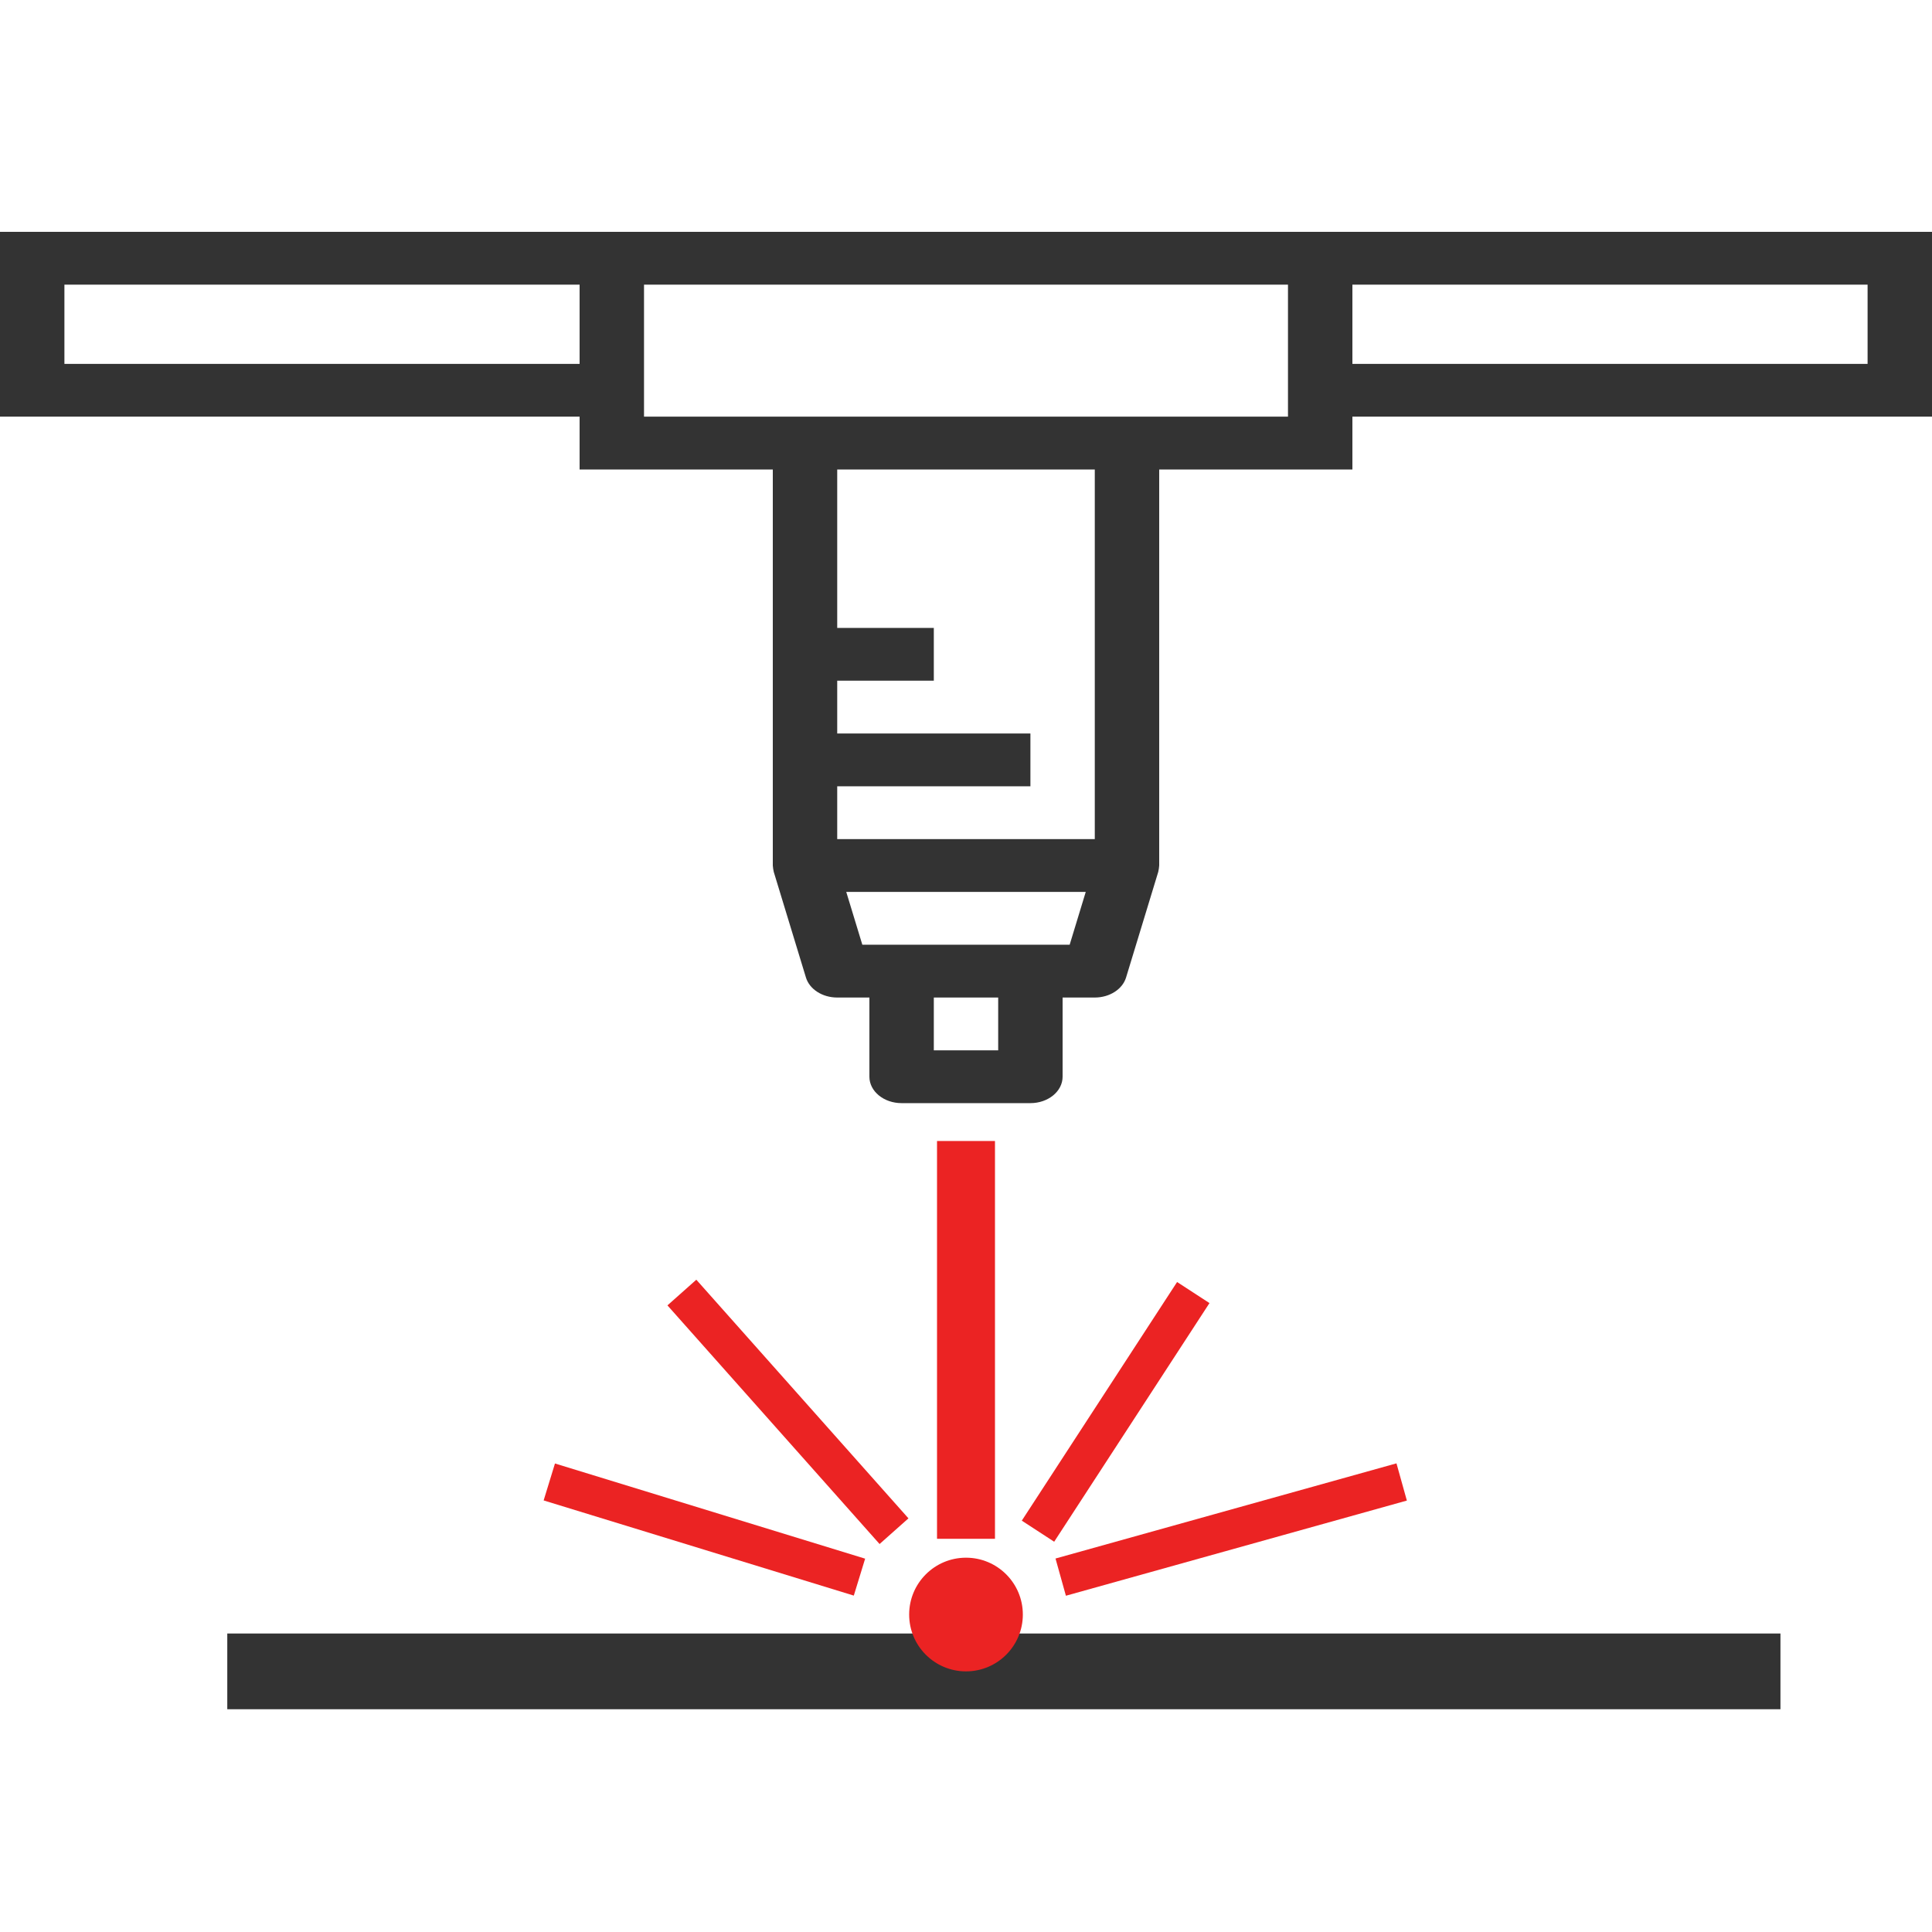
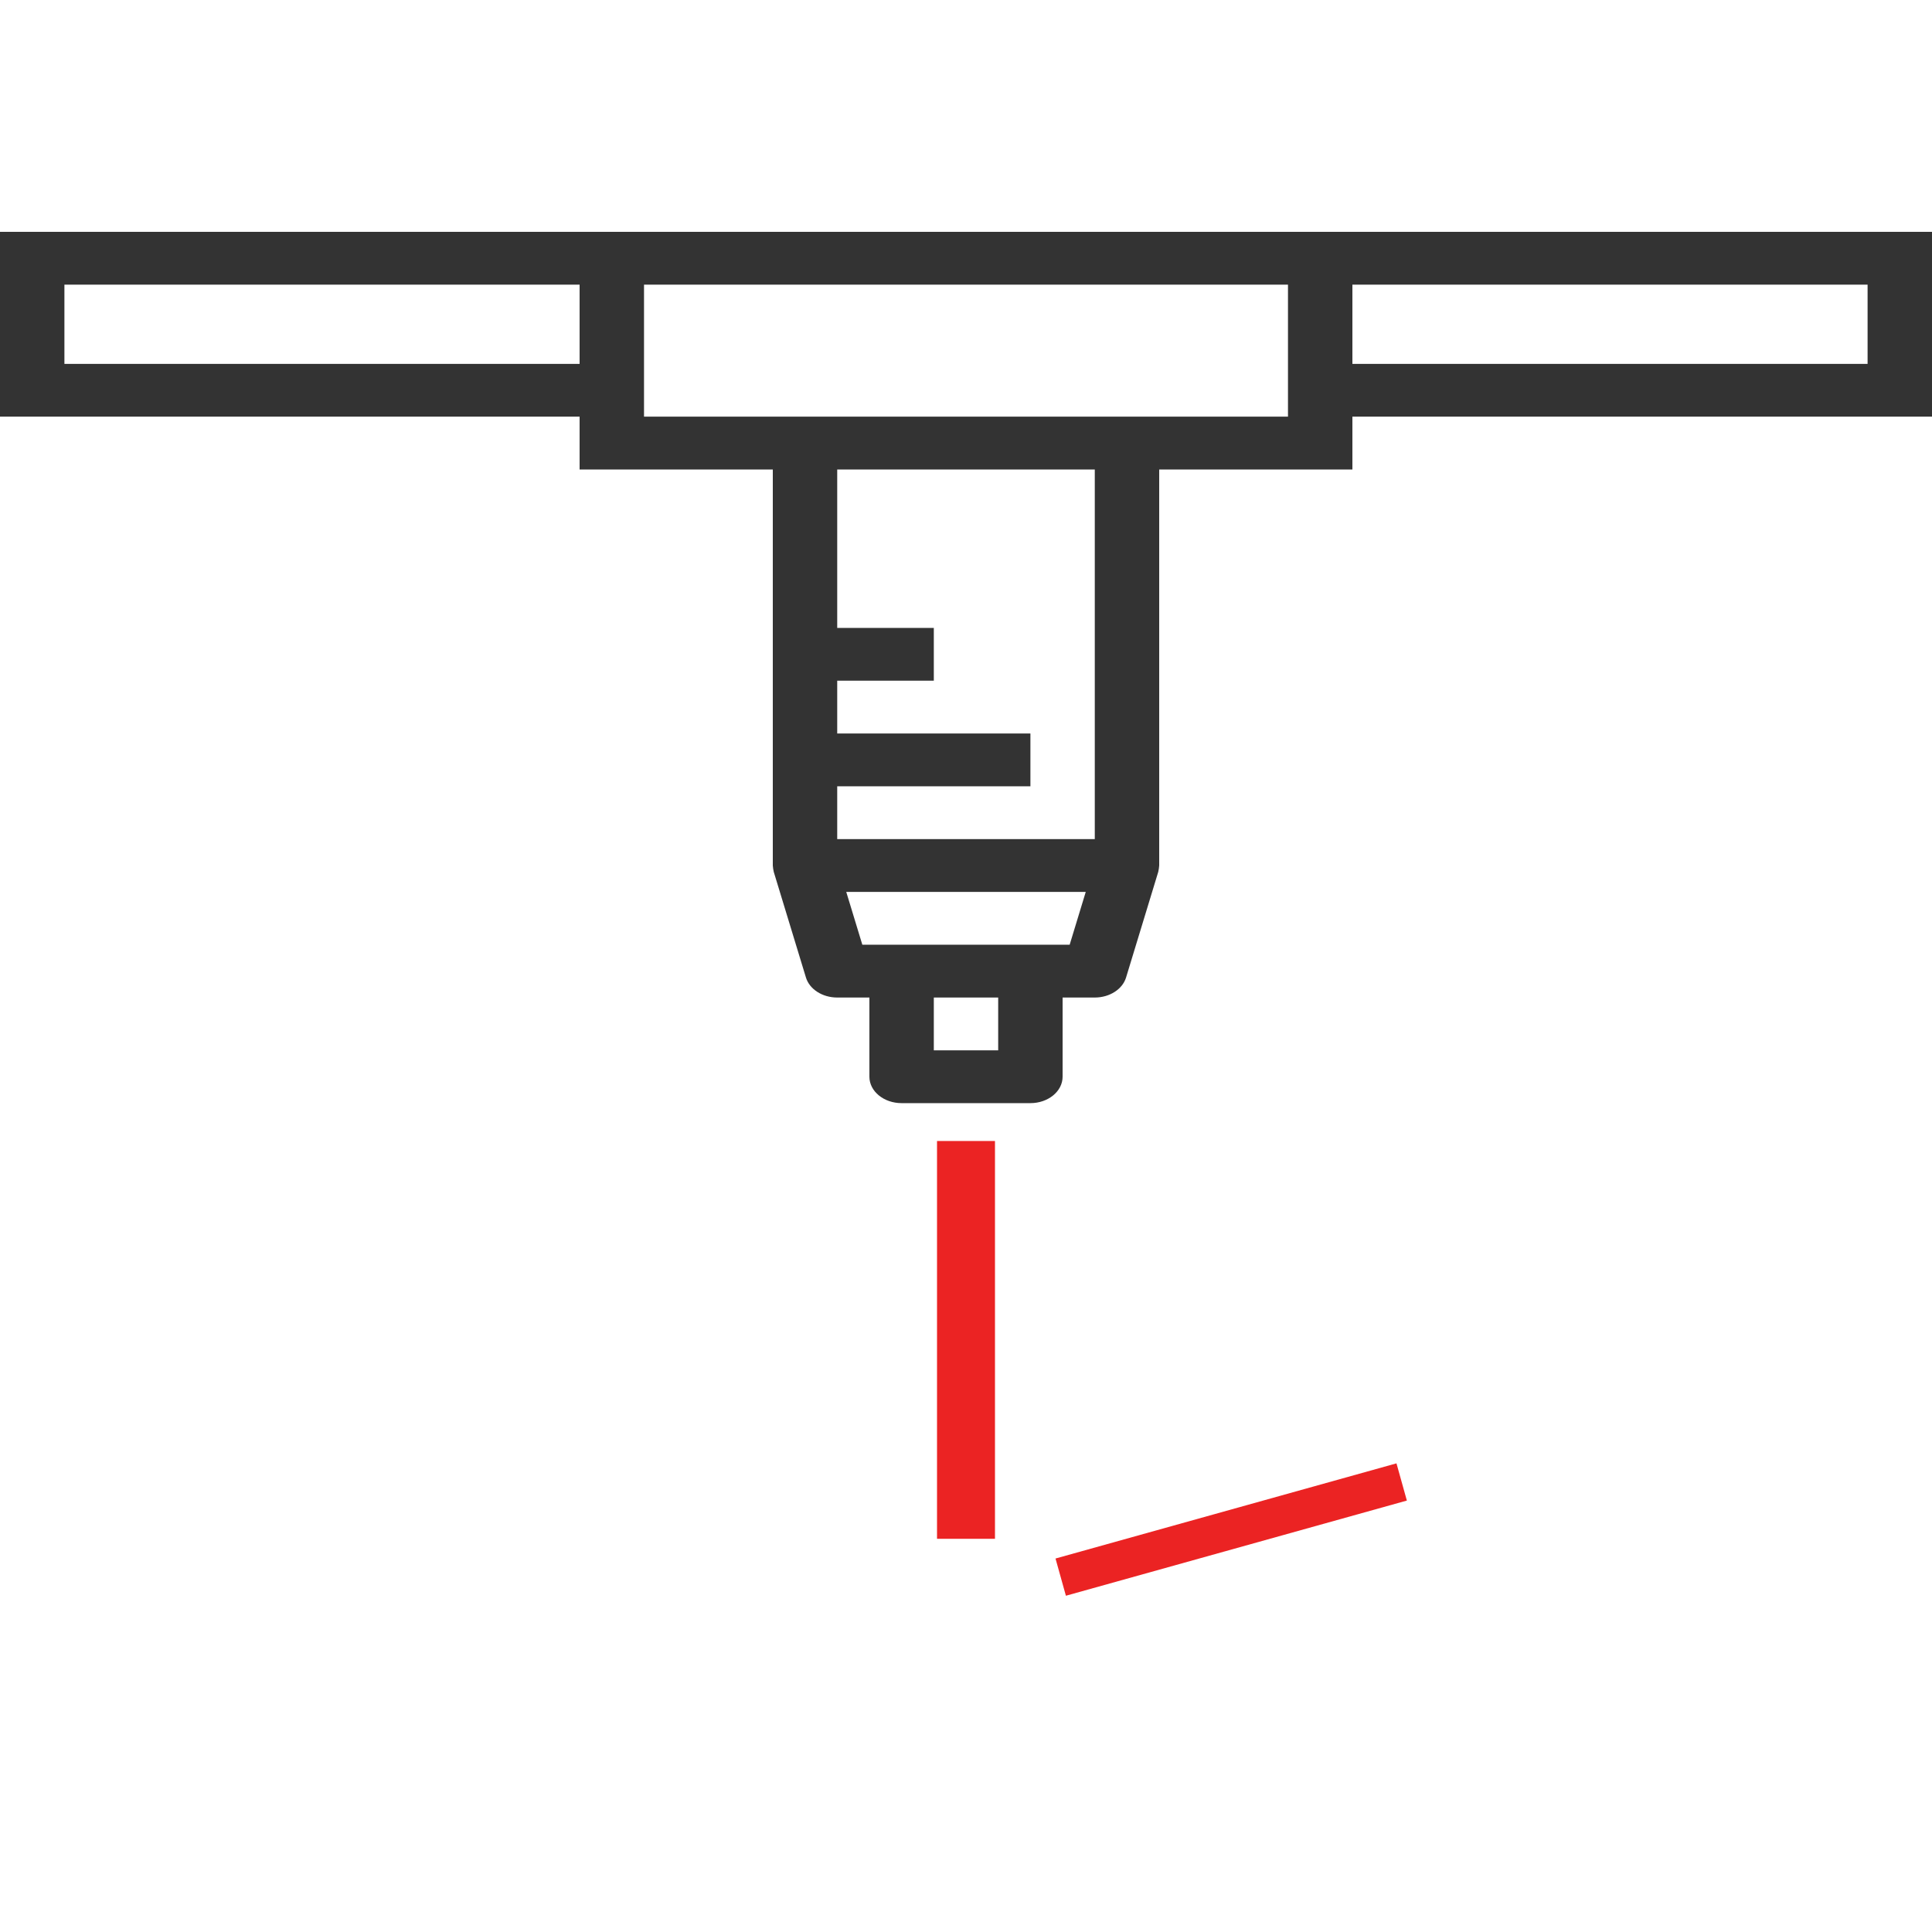
<svg xmlns="http://www.w3.org/2000/svg" width="50" height="50" viewBox="0 0 50 50" fill="none">
  <path d="M0 6V10.783H15V12.15H20V22.399C20.004 22.455 20.012 22.51 20.025 22.565L20.858 25.299C20.951 25.603 21.285 25.816 21.667 25.816H22.5V27.866C22.5 28.243 22.873 28.549 23.333 28.549H25.833H26.667C27.127 28.549 27.5 28.243 27.5 27.866V25.816H28.333C28.715 25.816 29.049 25.603 29.142 25.299L29.975 22.565C29.988 22.51 29.996 22.455 30 22.399V12.15H35V10.783H50V6H0ZM15 9.417H1.667V7.367H15V9.417ZM25.833 27.182H24.167V25.816H25.833V27.182ZM27.683 24.449H22.317L21.901 23.083H28.099L27.683 24.449ZM28.333 21.716H21.667V20.349H26.667V18.983H21.667V17.616H24.167V16.25H21.667V12.15H28.333V21.716ZM33.333 10.783H16.667V7.367H33.333V10.783ZM48.333 9.417H35V7.367H48.333V9.417Z" fill="#333333" />
  <path d="M25 29.529V39.824" stroke="#EB2323" stroke-width="1.5" />
-   <path d="M6.382 42.775H45.578V43.735H6.382V42.775Z" fill="#333333" stroke="#333333" />
-   <circle cx="25" cy="41.784" r="1.471" fill="#EB2323" />
-   <path d="M22.243 40.816L14.216 38.353" stroke="#EB2323" />
  <path d="M27.451 40.816L36.275 38.353" stroke="#EB2323" />
-   <path d="M23.137 39.627L17.647 33.451" stroke="#EB2323" />
-   <path d="M26.863 39.627L30.882 33.451" stroke="#EB2323" />
</svg>